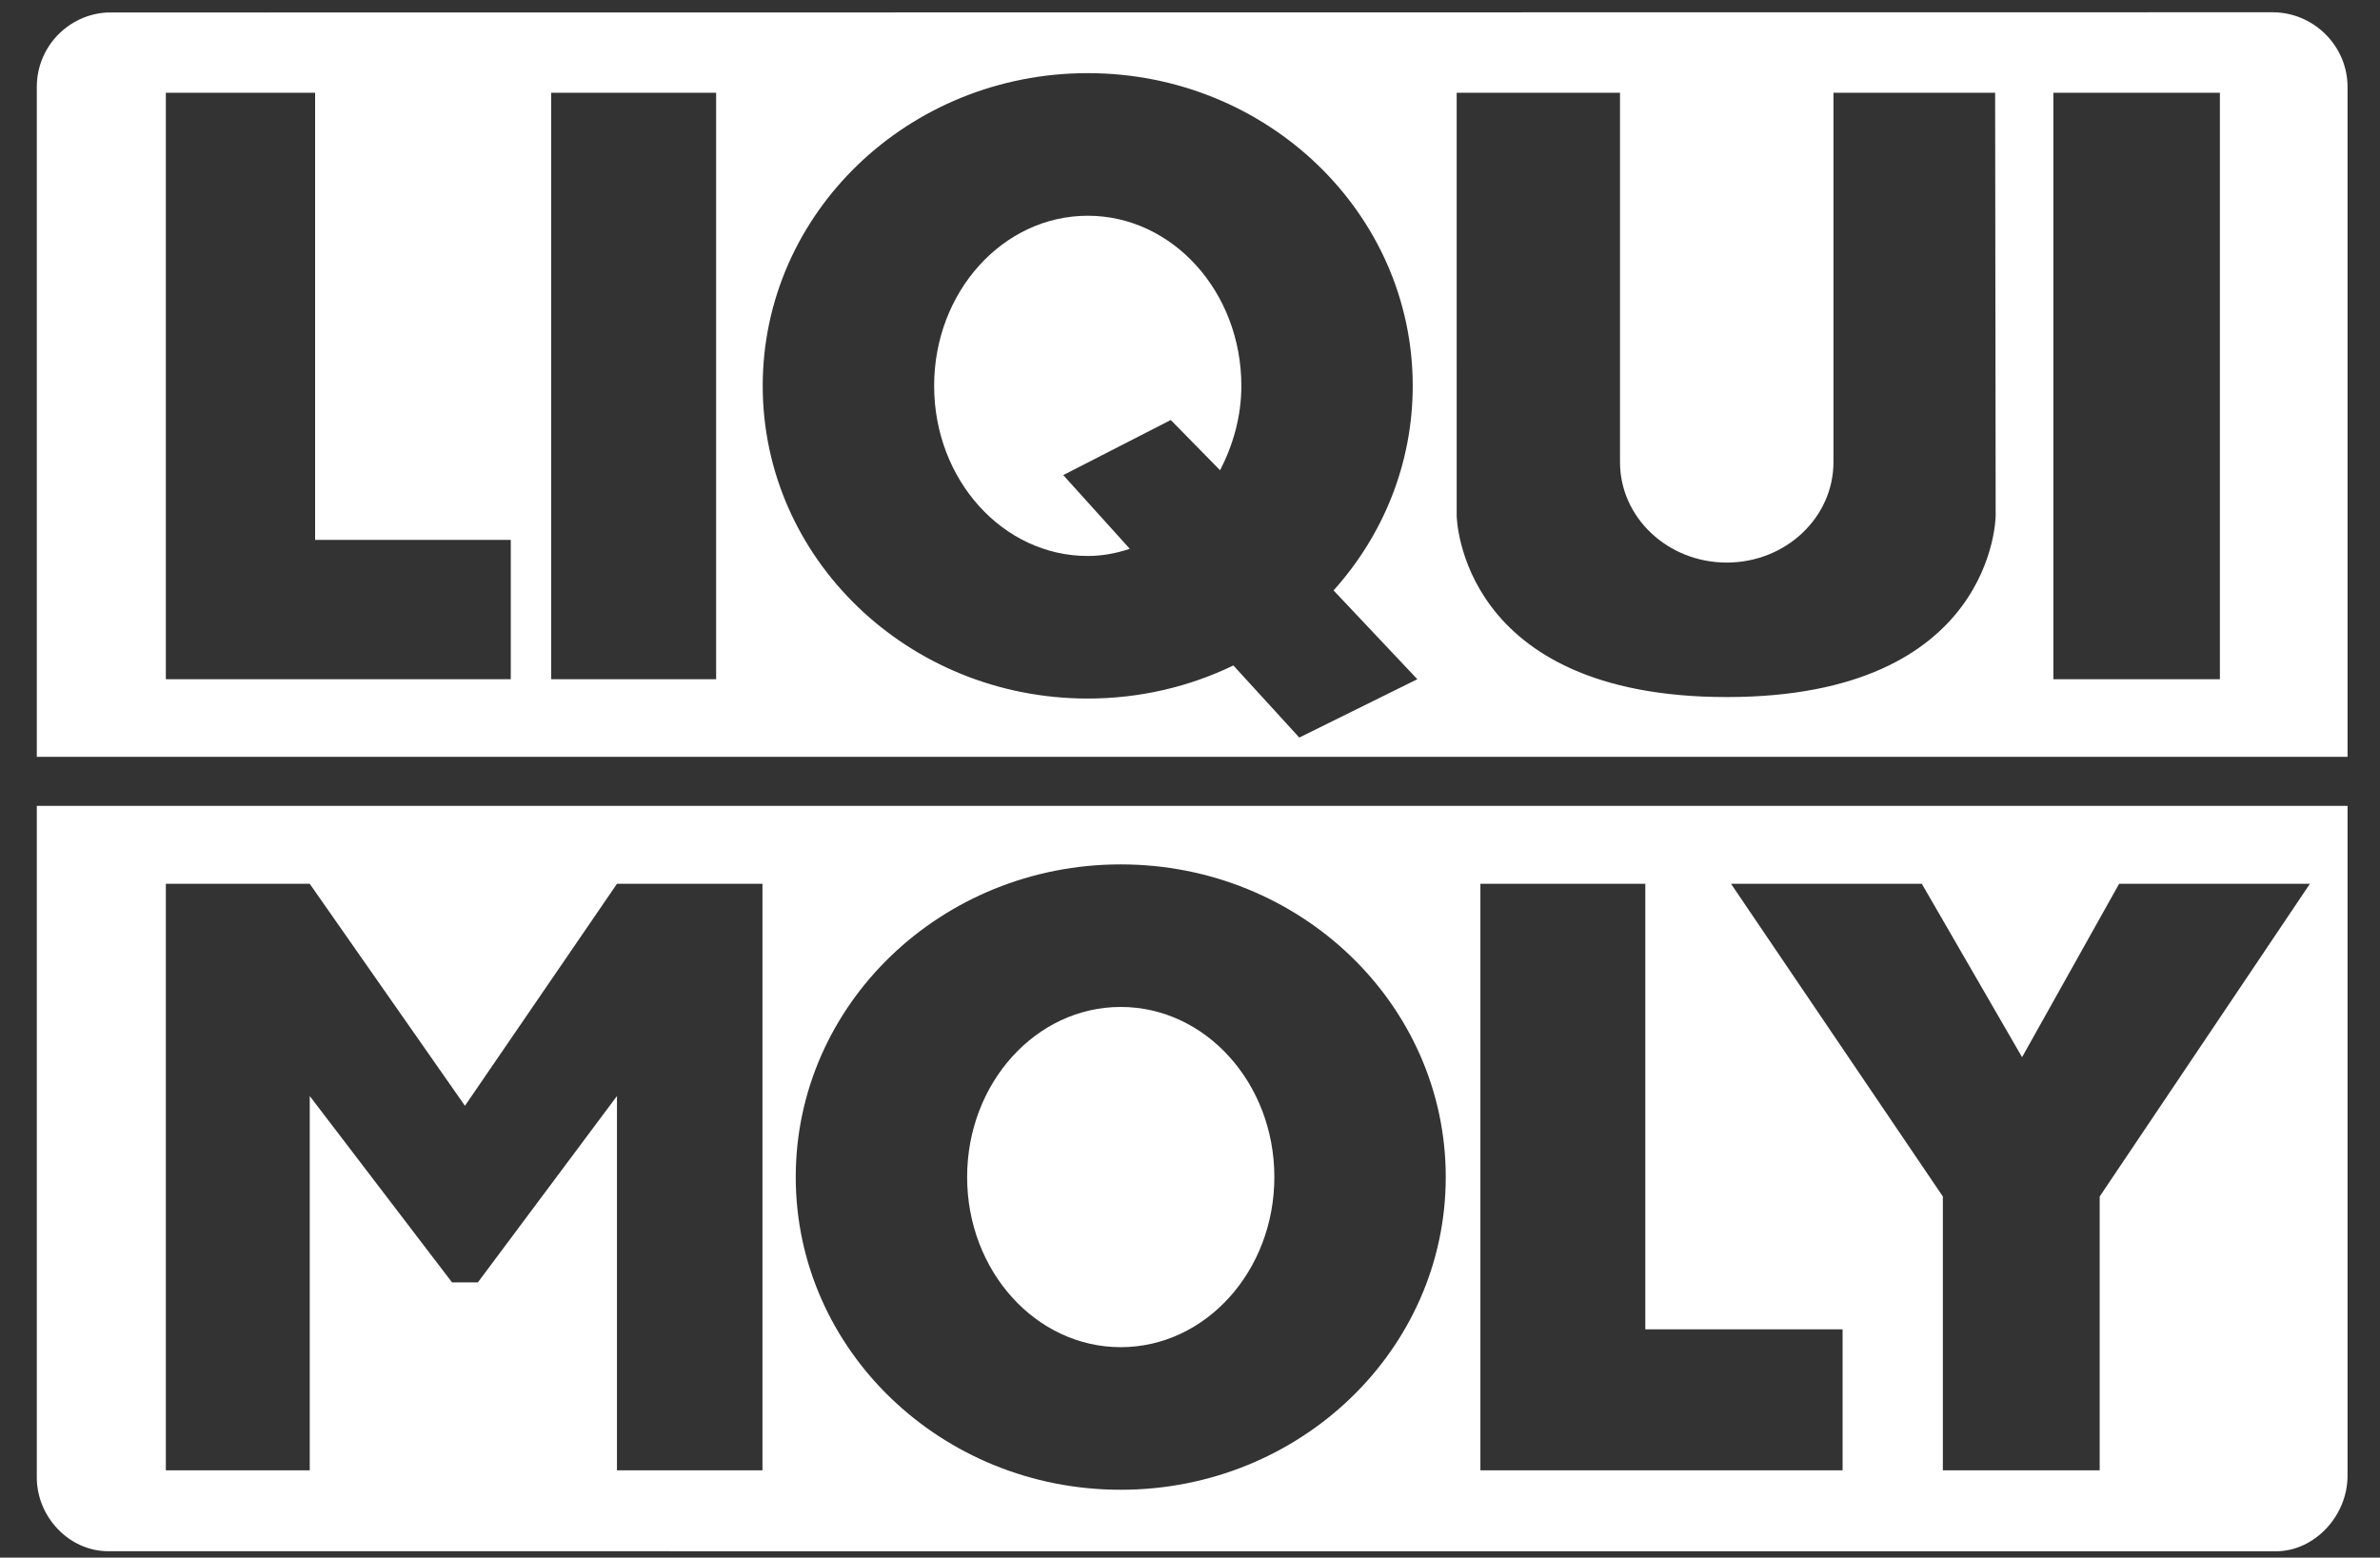
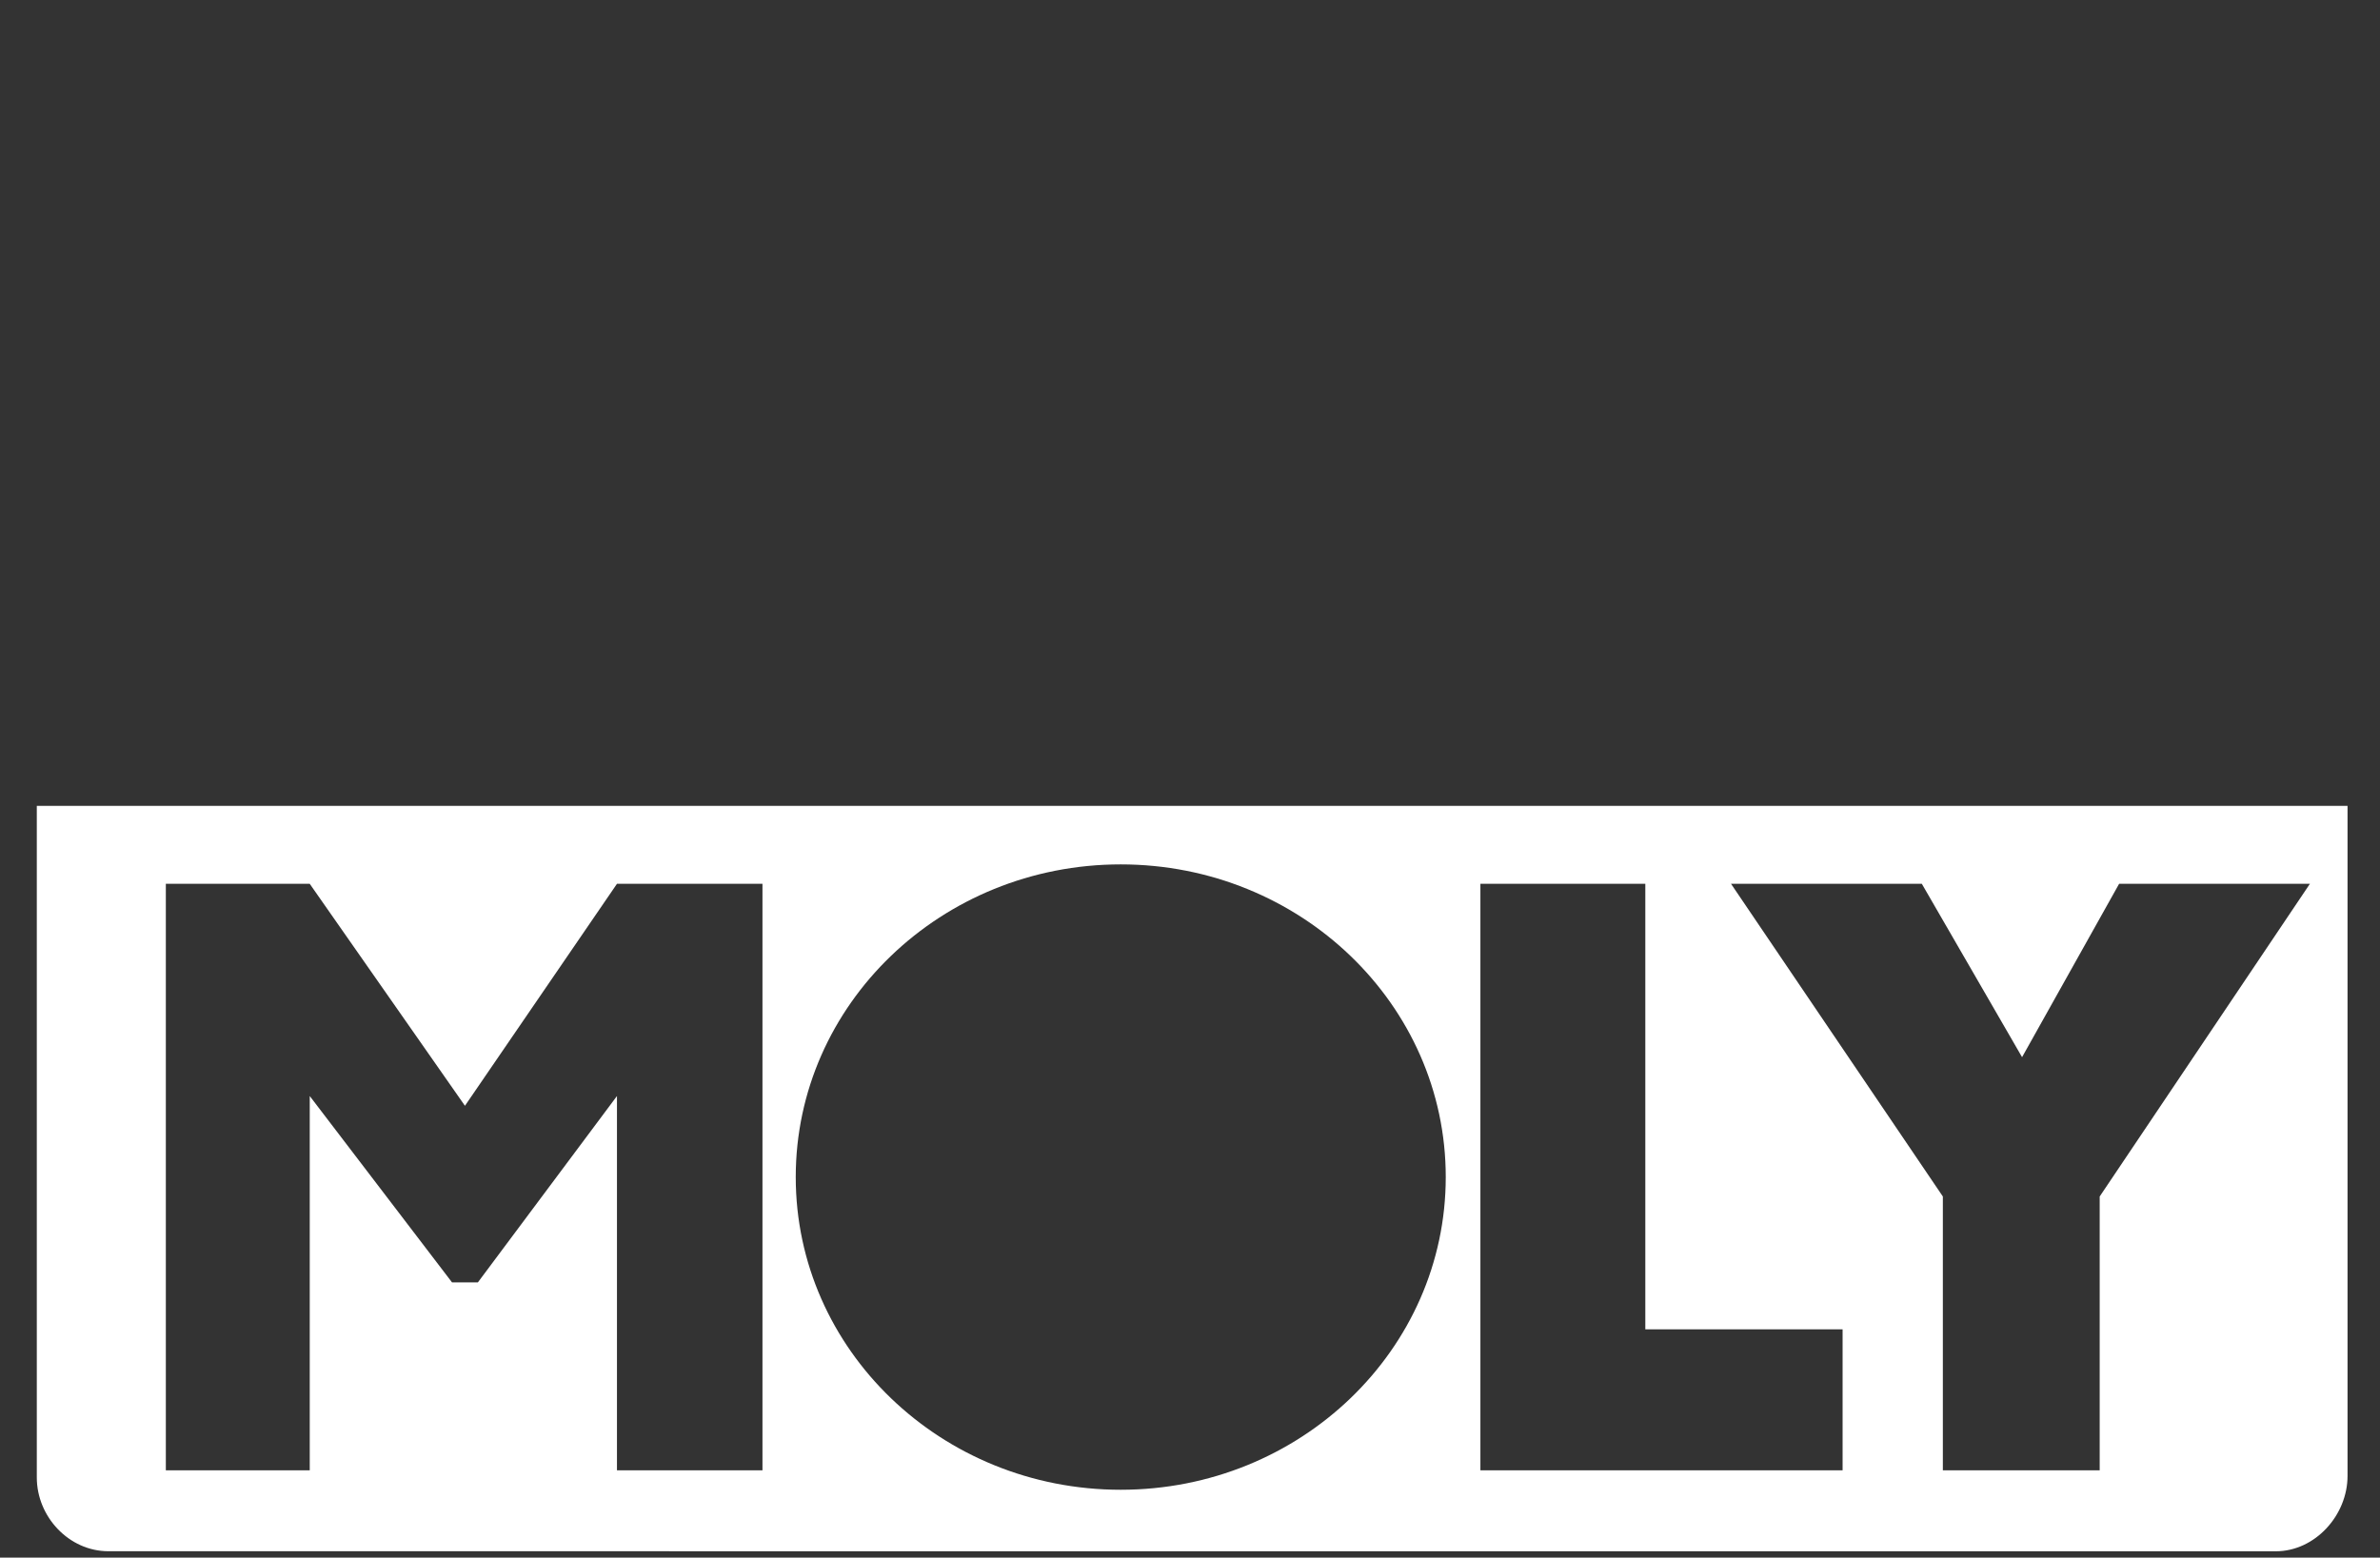
<svg xmlns="http://www.w3.org/2000/svg" width="194" height="127" viewBox="0 0 194 127" fill="none">
  <rect x="0" y="0" width="194" height="127" fill="#333333" stroke="none" />
  <g id="68a9fc68b9d519eb1d6ad2fd_Liqui-moly">
    <g id="g2718">
      <path id="Subtract" d="M191.354 65.709V120.338C191.354 123.546 188.714 126.484 185.499 126.484L8.832 126.479C5.628 126.479 3 123.674 3 120.465V65.705L191.354 65.709ZM91.353 70.478C76.724 70.478 64.863 81.891 64.863 95.972C64.864 110.052 76.724 121.468 91.353 121.468C105.986 121.468 117.846 110.052 117.847 95.972C117.847 81.891 105.986 70.479 91.353 70.478ZM13.518 119.882H25.248V89.365L36.845 104.558H38.953L50.29 89.365V119.882H62.151V72.062H50.29L37.899 90.16L25.248 72.062H13.518V119.882ZM120.671 119.882H150.195V108.389H134.114V72.062H120.671V119.882ZM158.367 97.556V119.882H171.151V97.556L188.286 72.062H172.734L164.824 86.196L156.654 72.062H141.101L158.367 97.556Z" fill="white" />
-       <path id="path2732" fill-rule="evenodd" clip-rule="evenodd" d="M78.833 95.971C78.833 88.313 84.438 82.101 91.353 82.101C98.27 82.101 103.876 88.313 103.876 95.971C103.876 103.633 98.27 109.841 91.353 109.841C84.438 109.841 78.833 103.633 78.833 95.971Z" fill="white" />
      <g id="Group 26">
-         <path id="Subtract_2" d="M185.585 1.01C188.784 1.192 191.354 3.855 191.354 7.091V61.71L3 61.705V7.088C3 3.836 5.548 1.18 8.752 1.018L185.235 1C185.353 1 185.469 1.003 185.585 1.01ZM88.664 5.964C74.032 5.964 62.171 17.38 62.171 31.461C62.171 45.541 74.032 56.956 88.664 56.956C92.932 56.956 96.967 55.984 100.537 54.258L105.908 60.137L115.531 55.379L108.702 48.139C112.723 43.667 115.155 37.837 115.155 31.461C115.155 17.381 103.295 5.964 88.664 5.964ZM118.739 42.038C118.74 42.117 118.929 56.834 140.751 56.834C162.57 56.834 162.671 42.117 162.672 42.038L162.628 7.562H149.45V37.679C149.45 42.202 145.554 45.869 140.751 45.869C135.944 45.869 132.051 42.202 132.051 37.679V7.562H118.738L118.739 42.038ZM13.518 55.38H41.635V44.02H25.686V7.562H13.518V55.38ZM44.93 7.562V55.38H58.374V7.562H44.93ZM167.374 55.38H180.949V7.562H167.374V55.38Z" fill="white" />
-       </g>
-       <path id="path2746" fill-rule="evenodd" clip-rule="evenodd" d="M95.432 34.246L99.452 38.341C100.502 36.31 101.186 33.968 101.186 31.461C101.186 23.799 95.579 17.591 88.665 17.591C81.749 17.591 76.144 23.799 76.144 31.461C76.144 39.121 81.749 45.331 88.665 45.331C89.869 45.331 91.003 45.11 92.092 44.746L86.667 38.737" fill="white" />
+         </g>
    </g>
  </g>
</svg>